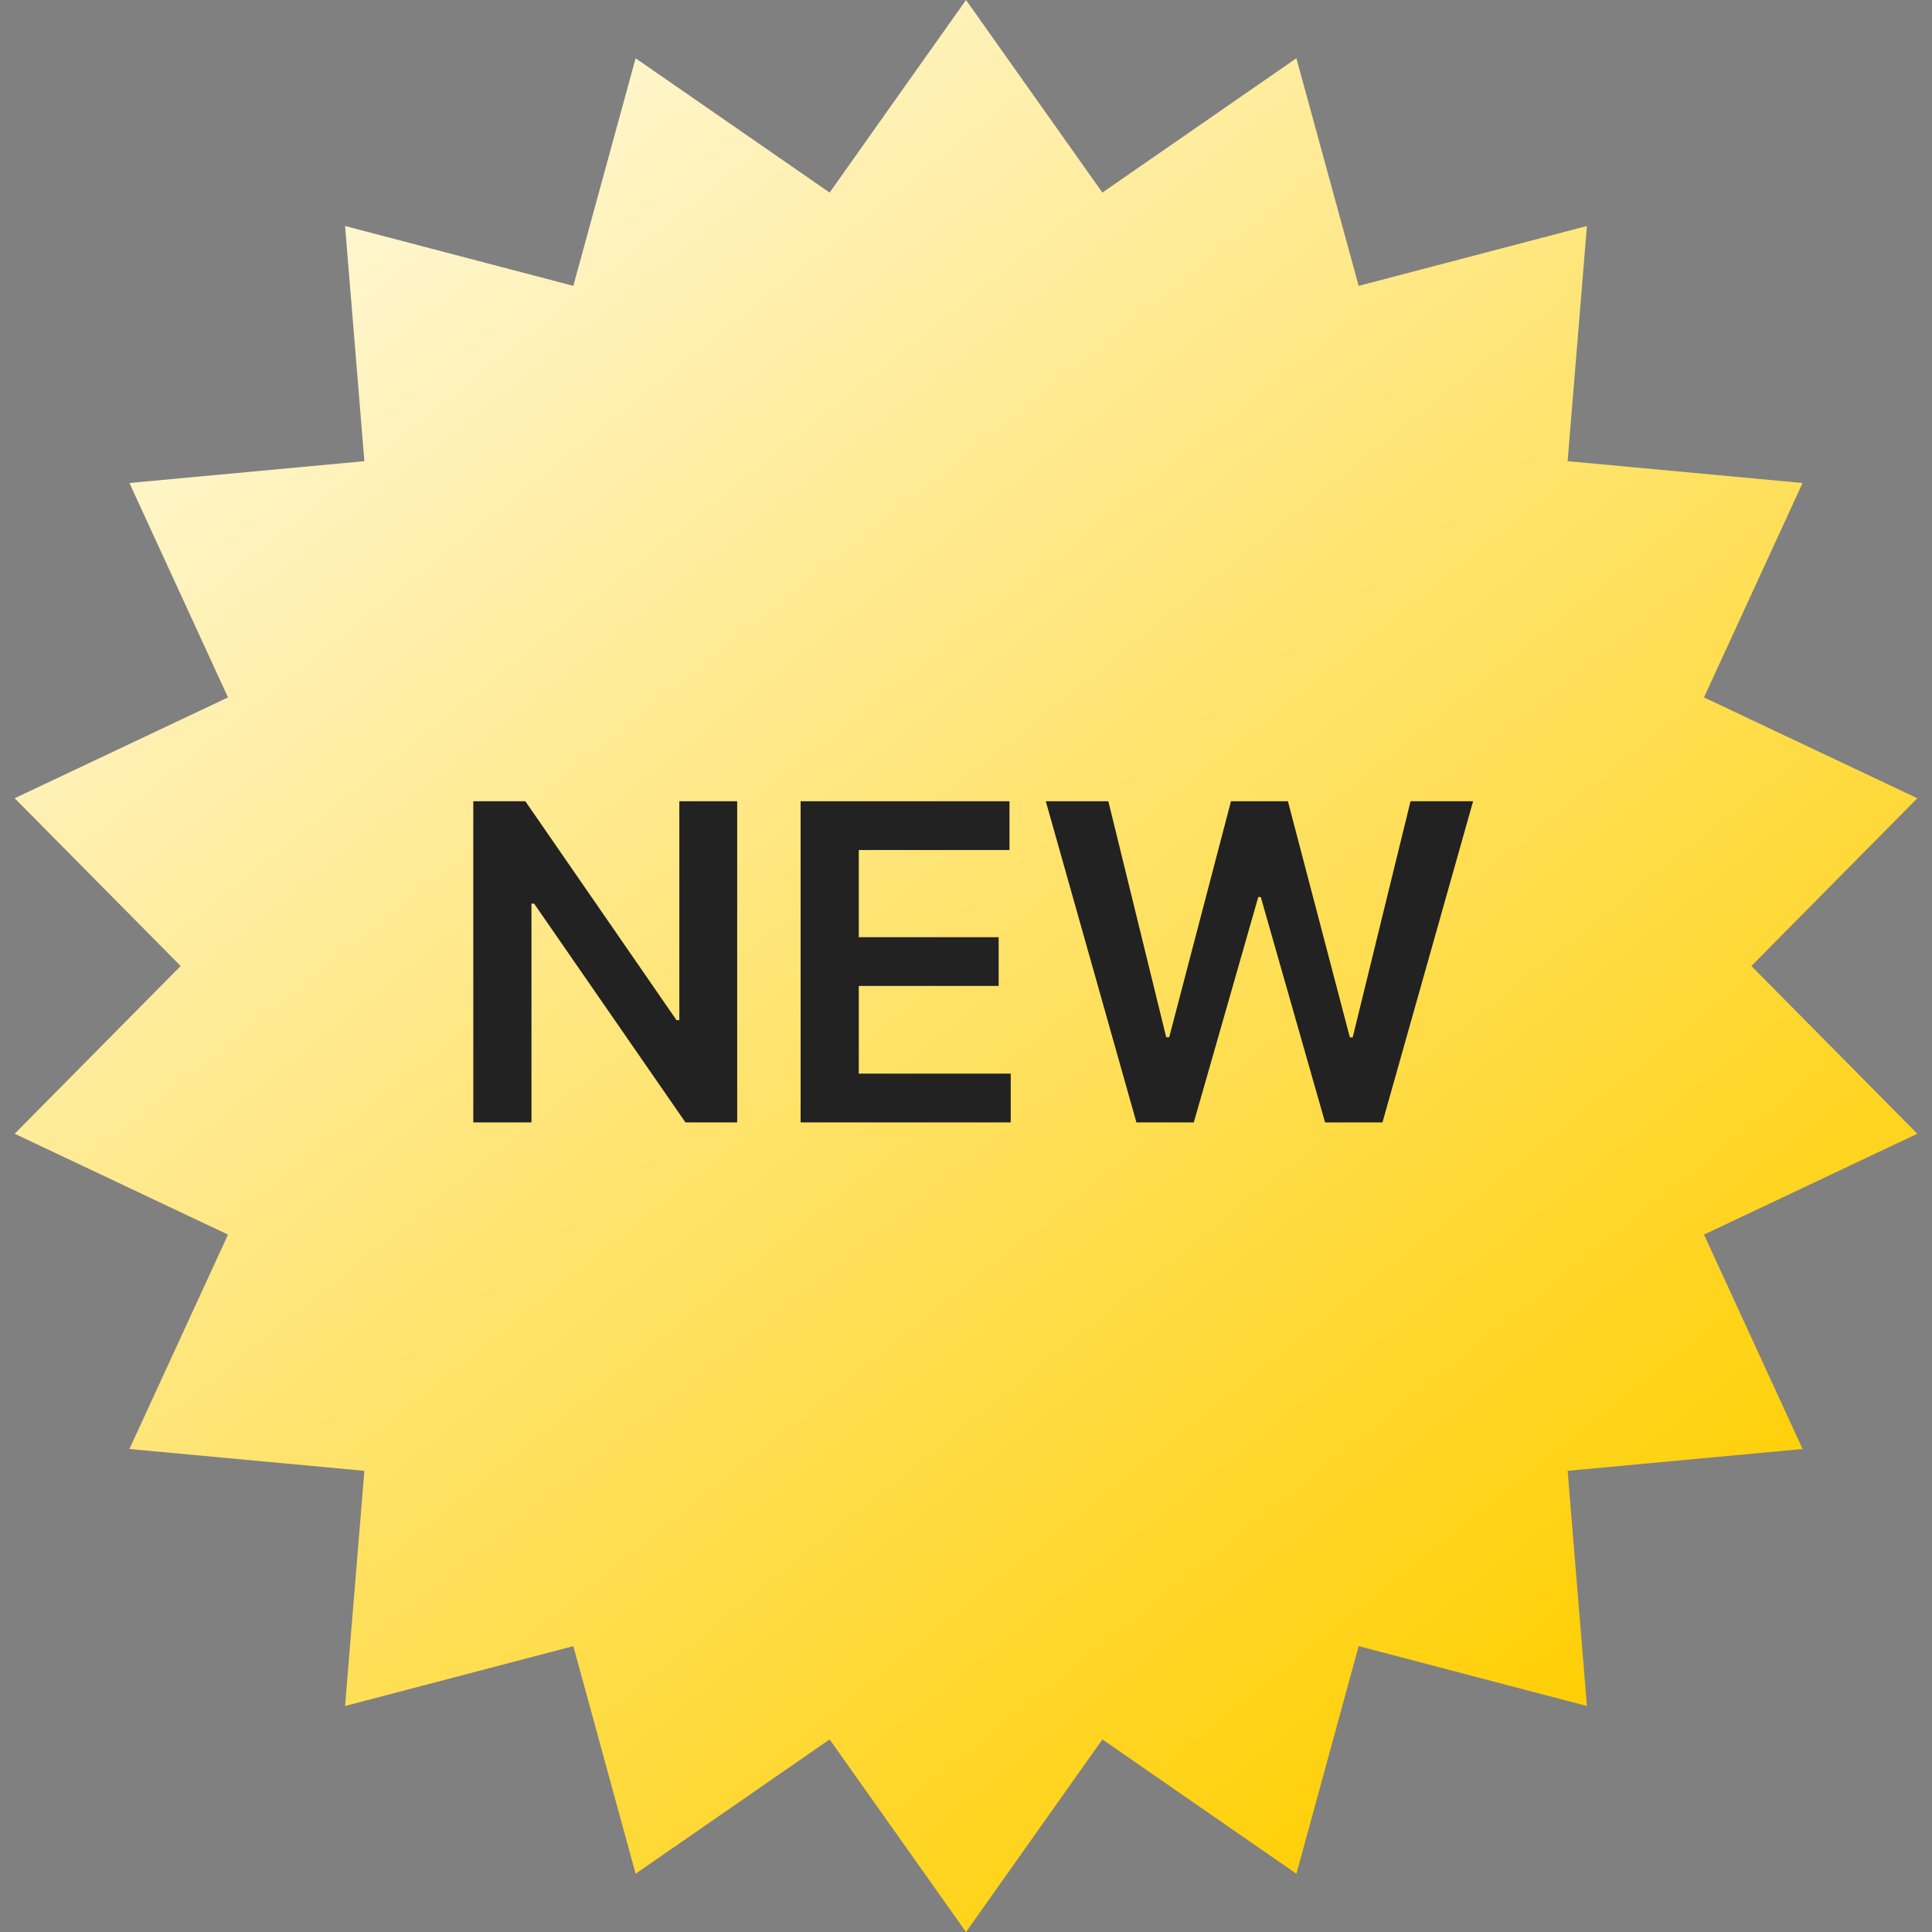
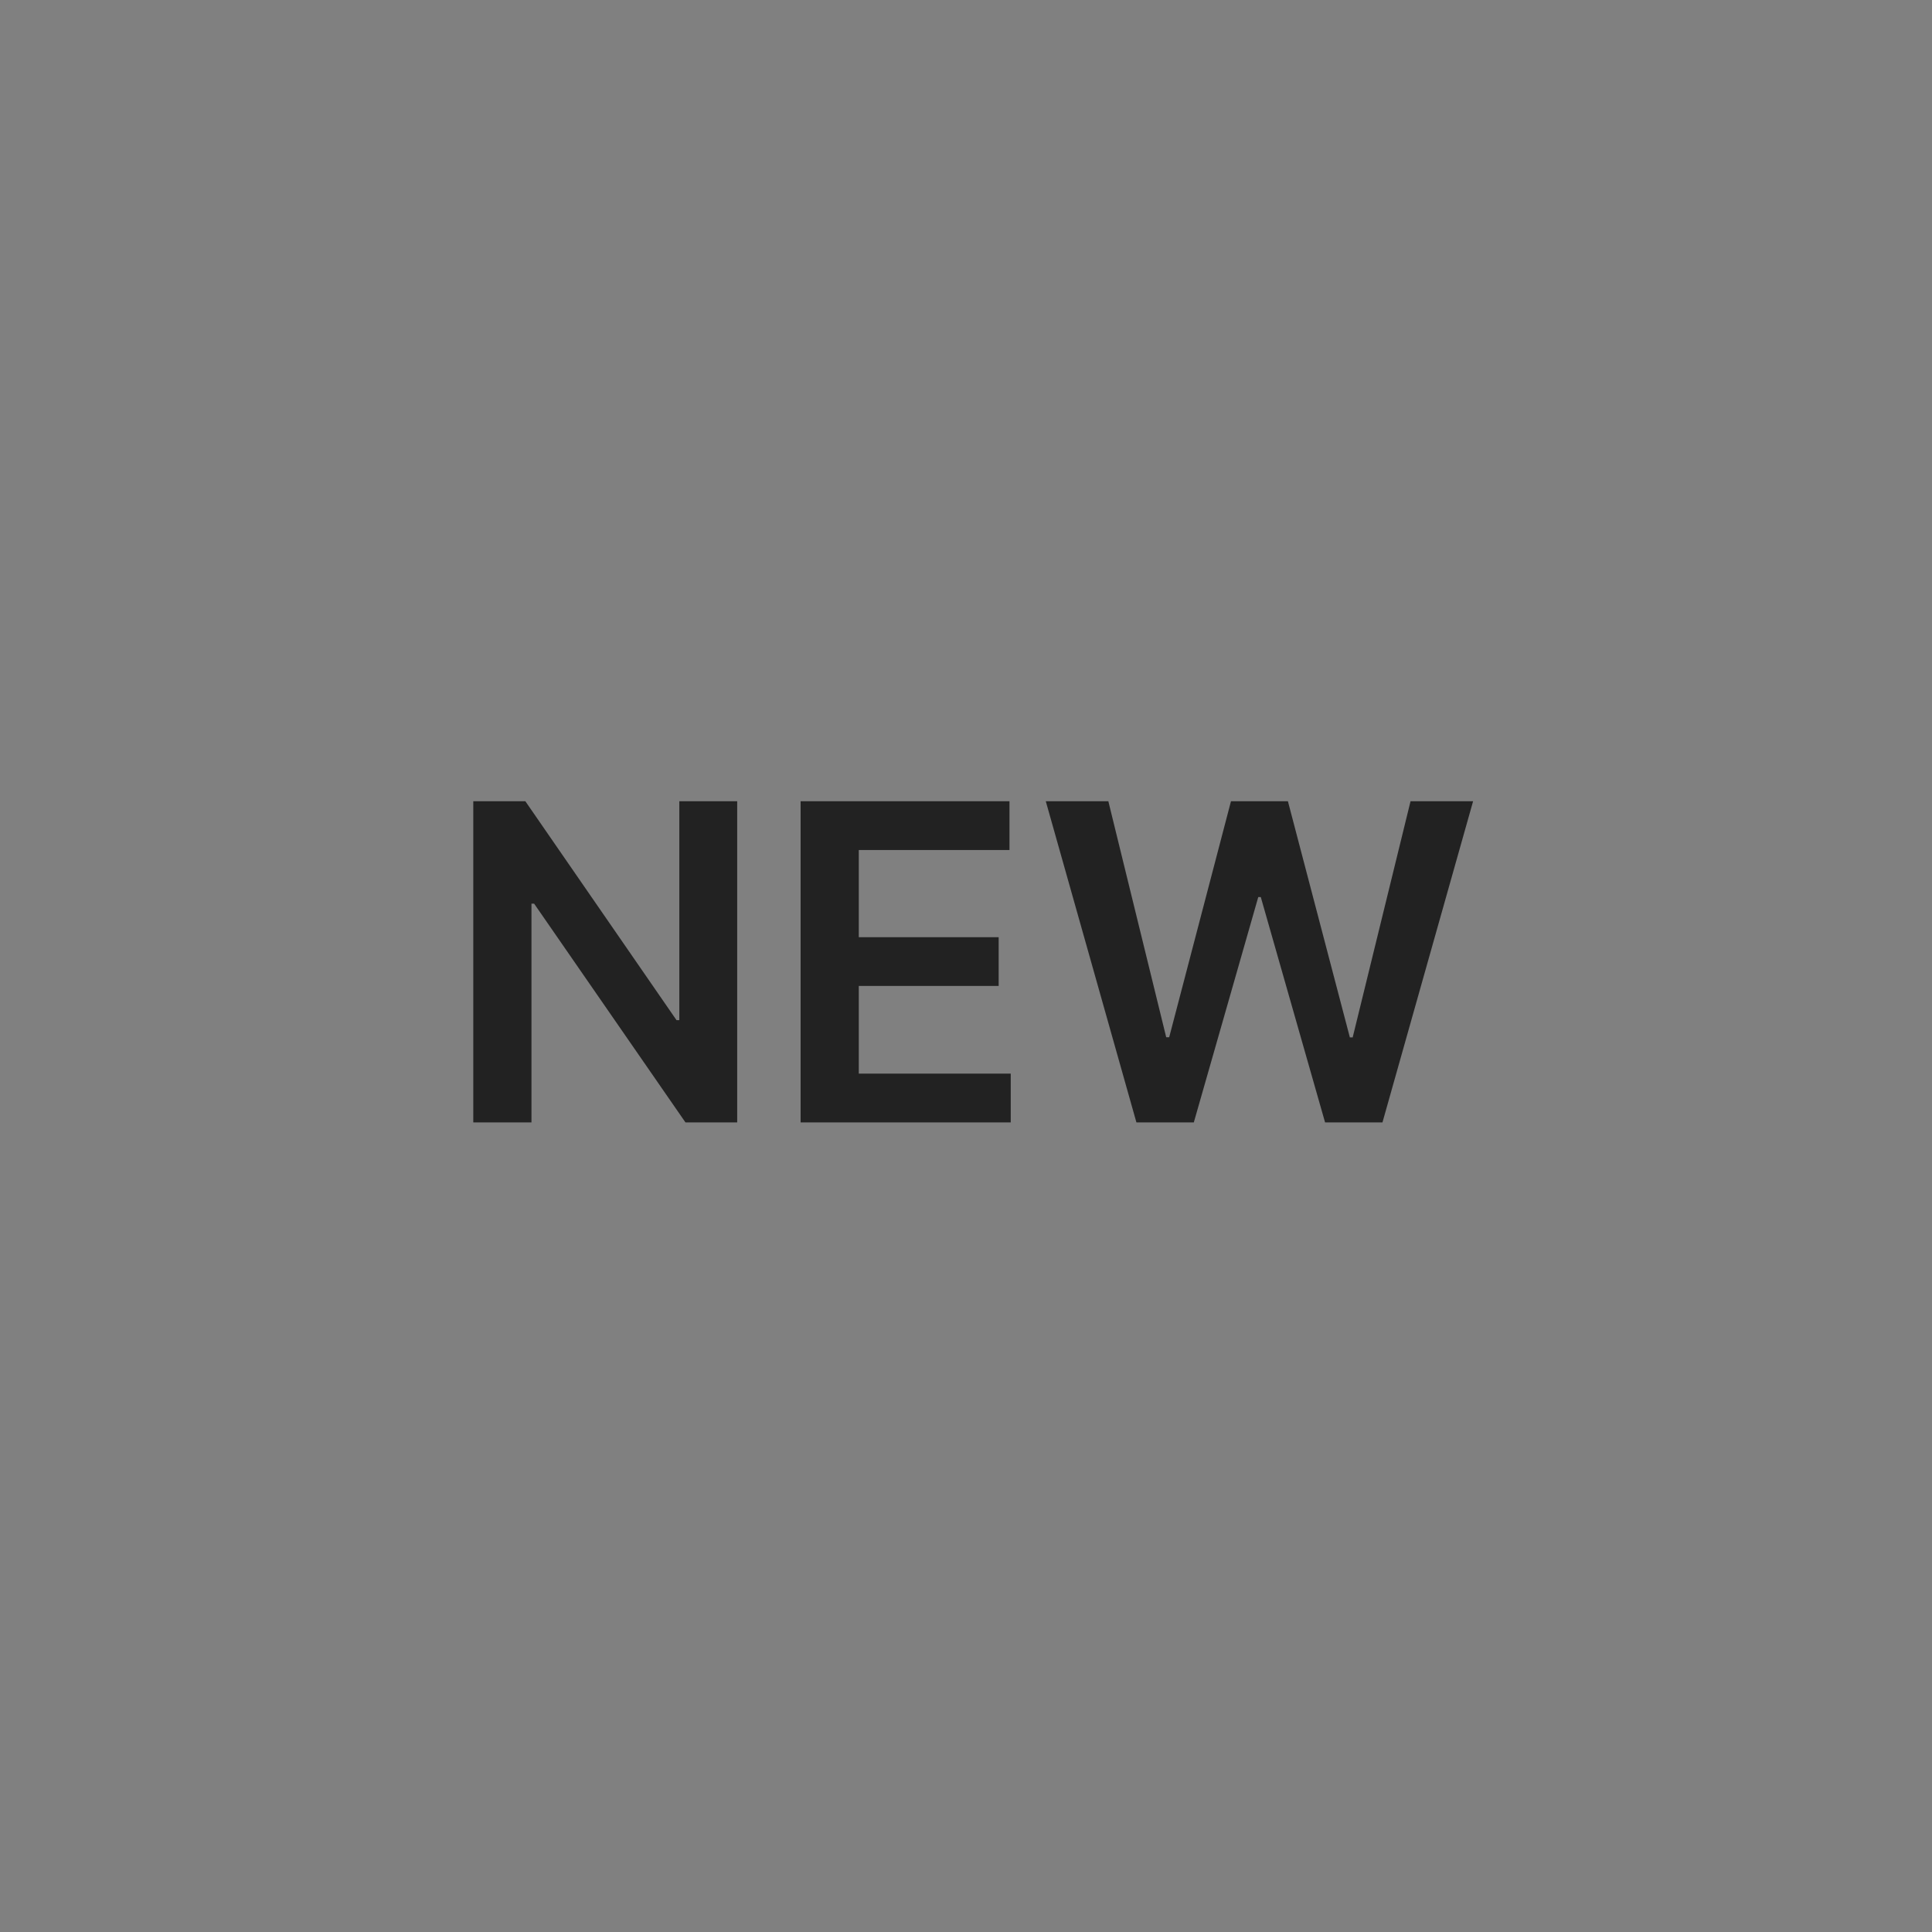
<svg xmlns="http://www.w3.org/2000/svg" width="105" height="105" viewBox="0 0 105 105" fill="none">
  <rect x="0" y="0" width="105" height="105" fill="#808080" stroke="none" />
-   <path d="M52.5 0L59.912 10.466L70.456 3.166L73.841 15.536L86.246 12.283L85.197 25.064L97.966 26.25L92.608 37.902L104.202 43.383L95.183 52.5L104.202 61.617L92.608 67.098L97.966 78.75L85.197 79.936L86.246 92.717L73.841 89.464L70.456 101.834L59.912 94.534L52.5 105L45.088 94.534L34.544 101.834L31.159 89.464L18.754 92.717L19.803 79.936L7.034 78.75L12.392 67.098L0.798 61.617L9.818 52.5L0.798 43.383L12.392 37.902L7.034 26.25L19.803 25.064L18.754 12.283L31.159 15.536L34.544 3.166L45.088 10.466L52.5 0Z" fill="url(#paint0_linear_304_8)" />
  <path d="M40.065 43.545V61H37.253L29.028 49.111H28.884V61H25.722V43.545H28.551L36.767 55.443H36.92V43.545H40.065ZM43.511 61V43.545H54.863V46.196H46.673V50.935H54.275V53.585H46.673V58.349H54.931V61H43.511ZM61.762 61L56.836 43.545H60.236L63.381 56.372H63.543L66.901 43.545H69.995L73.362 56.381H73.515L76.66 43.545H80.06L75.134 61H72.015L68.521 48.753H68.384L64.881 61H61.762Z" fill="#222222" />
  <defs>
    <linearGradient id="paint0_linear_304_8" x1="20" y1="11" x2="86" y2="93.5" gradientUnits="userSpaceOnUse">
      <stop stop-color="#FFF6CF" />
      <stop offset="1" stop-color="#FFCF03" />
    </linearGradient>
  </defs>
</svg>